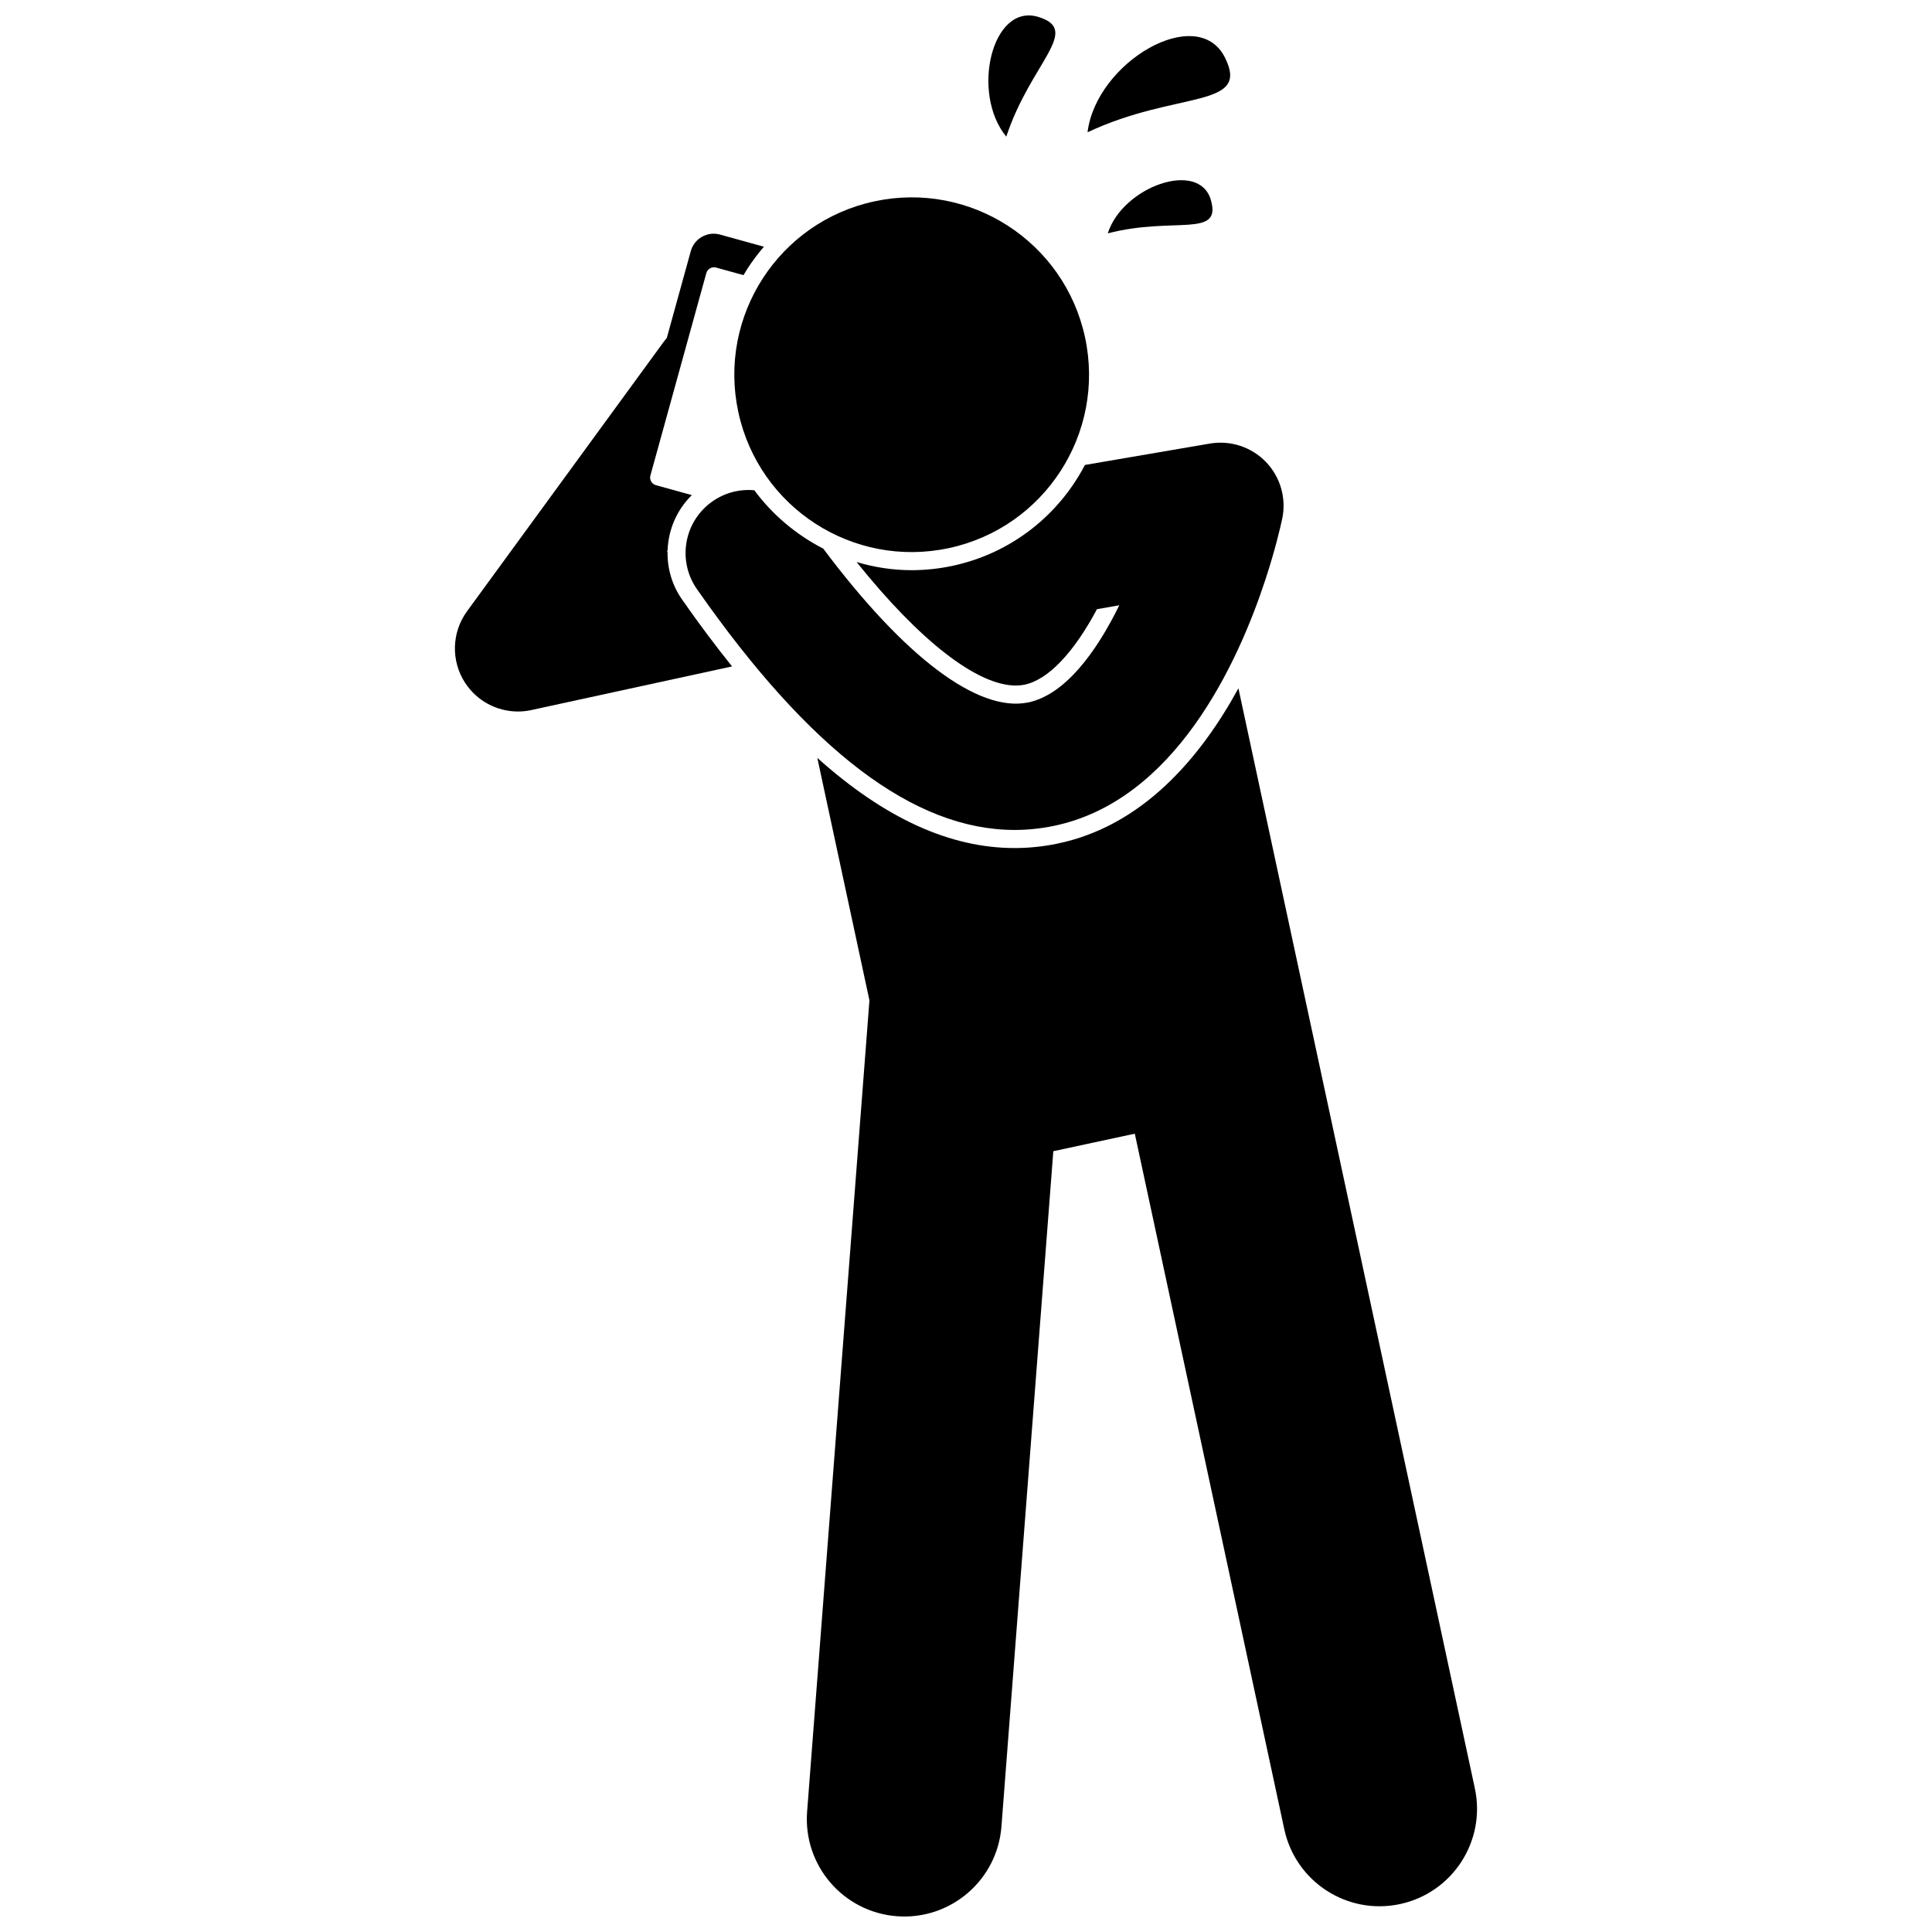
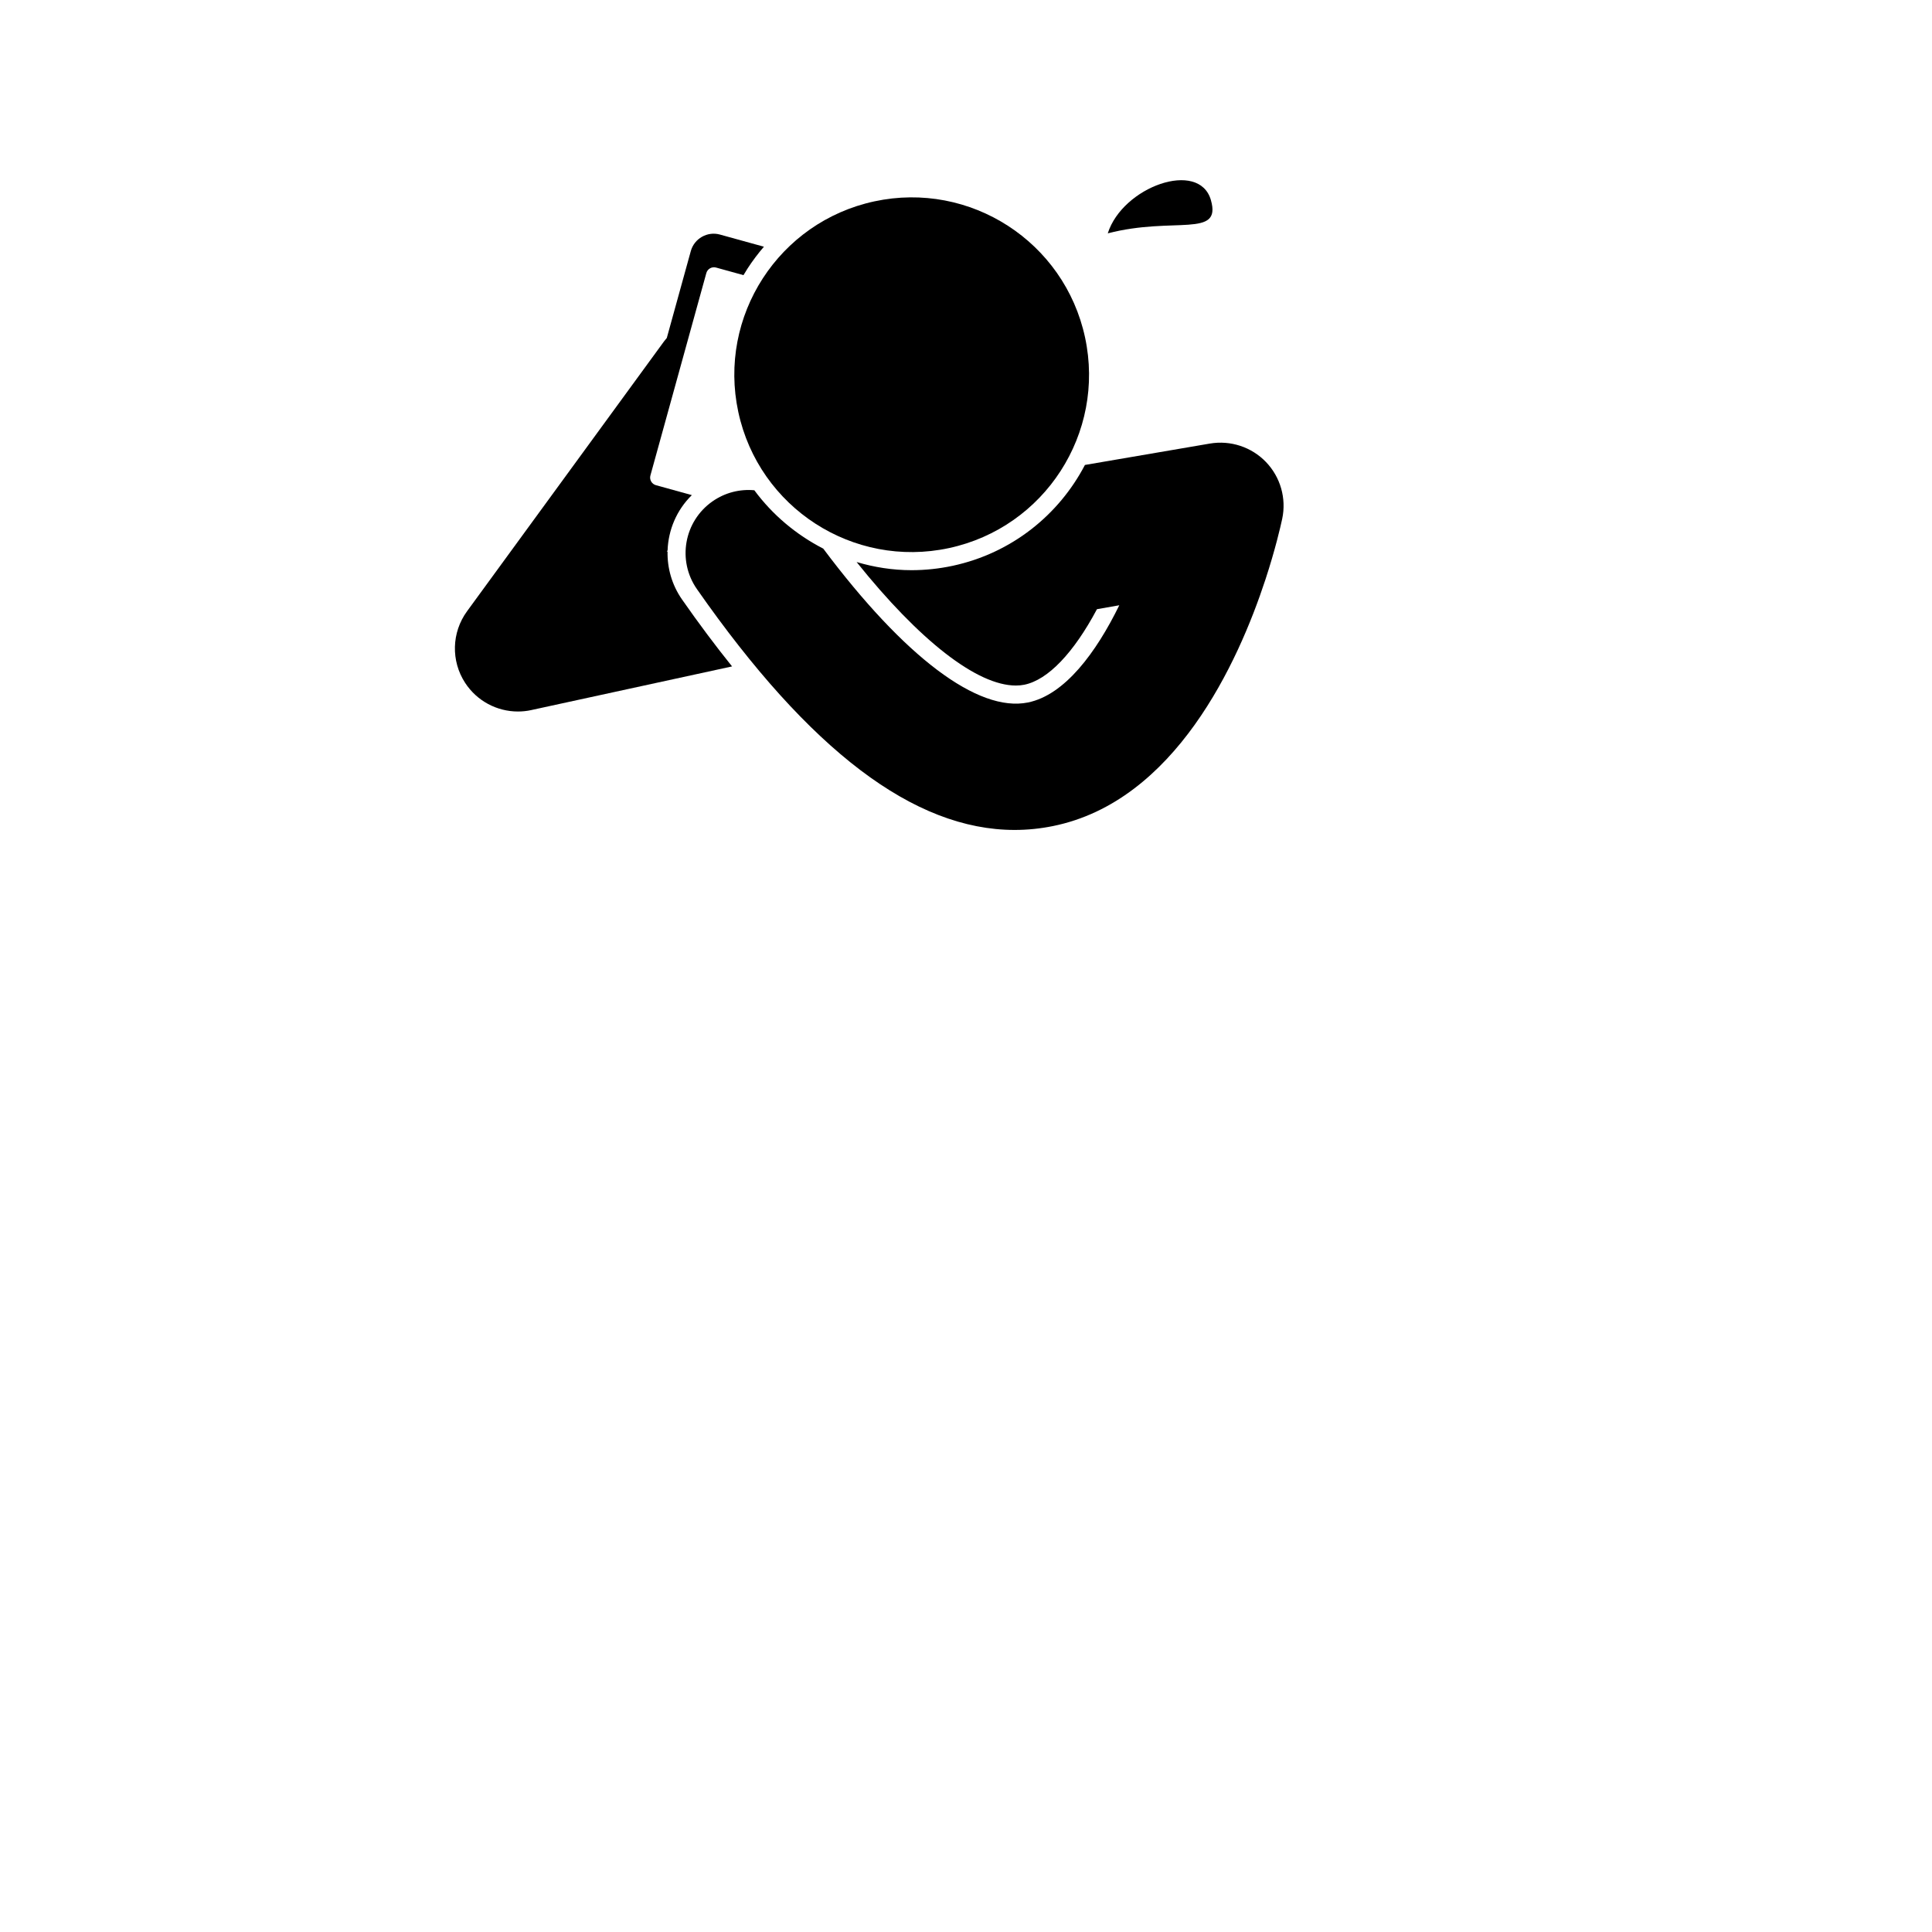
<svg xmlns="http://www.w3.org/2000/svg" width="800px" height="800px" version="1.1" viewBox="144 144 512 512">
  <defs>
    <clipPath id="b">
-       <path d="m357 326h179v325.9h-179z" />
-     </clipPath>
+       </clipPath>
    <clipPath id="a">
      <path d="m405 148.09h19v32.906h-19z" />
    </clipPath>
  </defs>
  <path d="m284.82 332.17 53.184-11.562c-4.379-5.445-8.793-11.344-13.254-17.734-2.707-3.879-3.934-8.348-3.84-12.746l-0.219 0.047 0.227-0.312c0.184-5.418 2.394-10.703 6.426-14.652l-9.523-2.633c-1.105-0.305-1.762-1.461-1.457-2.57l14.824-53.648c0.305-1.105 1.461-1.762 2.57-1.457l7.273 2.012c0.344-0.582 0.691-1.16 1.062-1.73 1.328-2.055 2.789-3.988 4.356-5.805l-11.664-3.223c-3.32-0.918-6.789 1.047-7.711 4.371l-6.363 23.035c-0.246 0.293-0.496 0.582-0.727 0.895l-52.215 71.535c-4.09 5.606-4.293 13.152-0.504 18.969 3.125 4.801 8.43 7.594 14 7.594 1.18 0 2.375-0.125 3.555-0.383z" />
  <g clip-path="url(#b)">
    <path d="m424 367.62c-3.676 0.742-7.414 1.121-11.117 1.121-17.133 0-34.441-7.883-52.285-23.891l13.812 64.266-16.516 214.98c-1.094 14.223 9.555 26.633 23.77 27.723 14.219 1.094 26.637-9.547 27.73-23.77l13.746-178.97 21.594-4.641 39.621 184.34c2.996 13.949 16.73 22.816 30.672 19.82 13.945-2.996 22.82-16.727 19.824-30.672l-45.898-213.55-16.758-77.969c-10.066 18.441-25.48 36.605-48.195 41.207z" />
  </g>
-   <path d="m468.62 159.25c-7.289-14.52-34.145 1.207-36.41 19.805 23.613-11.113 43.27-6.141 36.41-19.805z" />
  <g clip-path="url(#a)">
-     <path d="m419.15 148.48c-12.316-3.727-17.926 20.281-8.473 31.727 6.488-19.633 20.066-28.215 8.473-31.727z" />
-   </g>
+     </g>
  <path d="m437.57 205.84c17.504-4.539 30.246 1.371 27.332-8.812-3.098-10.816-23.402-3.559-27.332 8.812z" />
  <path d="m396.49 293.94c-3.602 0.773-7.277 1.164-10.926 1.164-5.019 0-9.902-0.777-14.555-2.16 16.617 20.742 31.883 32.73 42.207 32.73 0.777 0 1.531-0.07 2.242-0.215 6.258-1.27 13.074-8.426 19.246-20.016l5.918-1.039c-6.137 12.535-14.453 23.785-24.211 25.762-13.262 2.684-32.758-12.09-54.242-40.777-7.176-3.68-13.457-8.961-18.262-15.465-3.789-0.348-7.715 0.586-11.078 2.934-7.566 5.281-9.418 15.699-4.133 23.266 29.898 42.82 57.551 63.82 84.195 63.82 3.402 0 6.789-0.344 10.16-1.027 32.336-6.555 49.047-43.254 56.293-65.305 2.637-8.031 4.031-14.137 4.453-16.113 1.152-5.422-0.457-11.059-4.297-15.055-3.836-3.992-9.395-5.816-14.867-4.894l-33.113 5.668c-6.894 13.199-19.375 23.355-35.031 26.723z" />
  <path d="m431.55 233.43c5.453 25.379-10.699 50.367-36.074 55.82s-50.367-10.695-55.82-36.07 10.699-50.367 36.074-55.82 50.367 10.695 55.82 36.07" />
</svg>